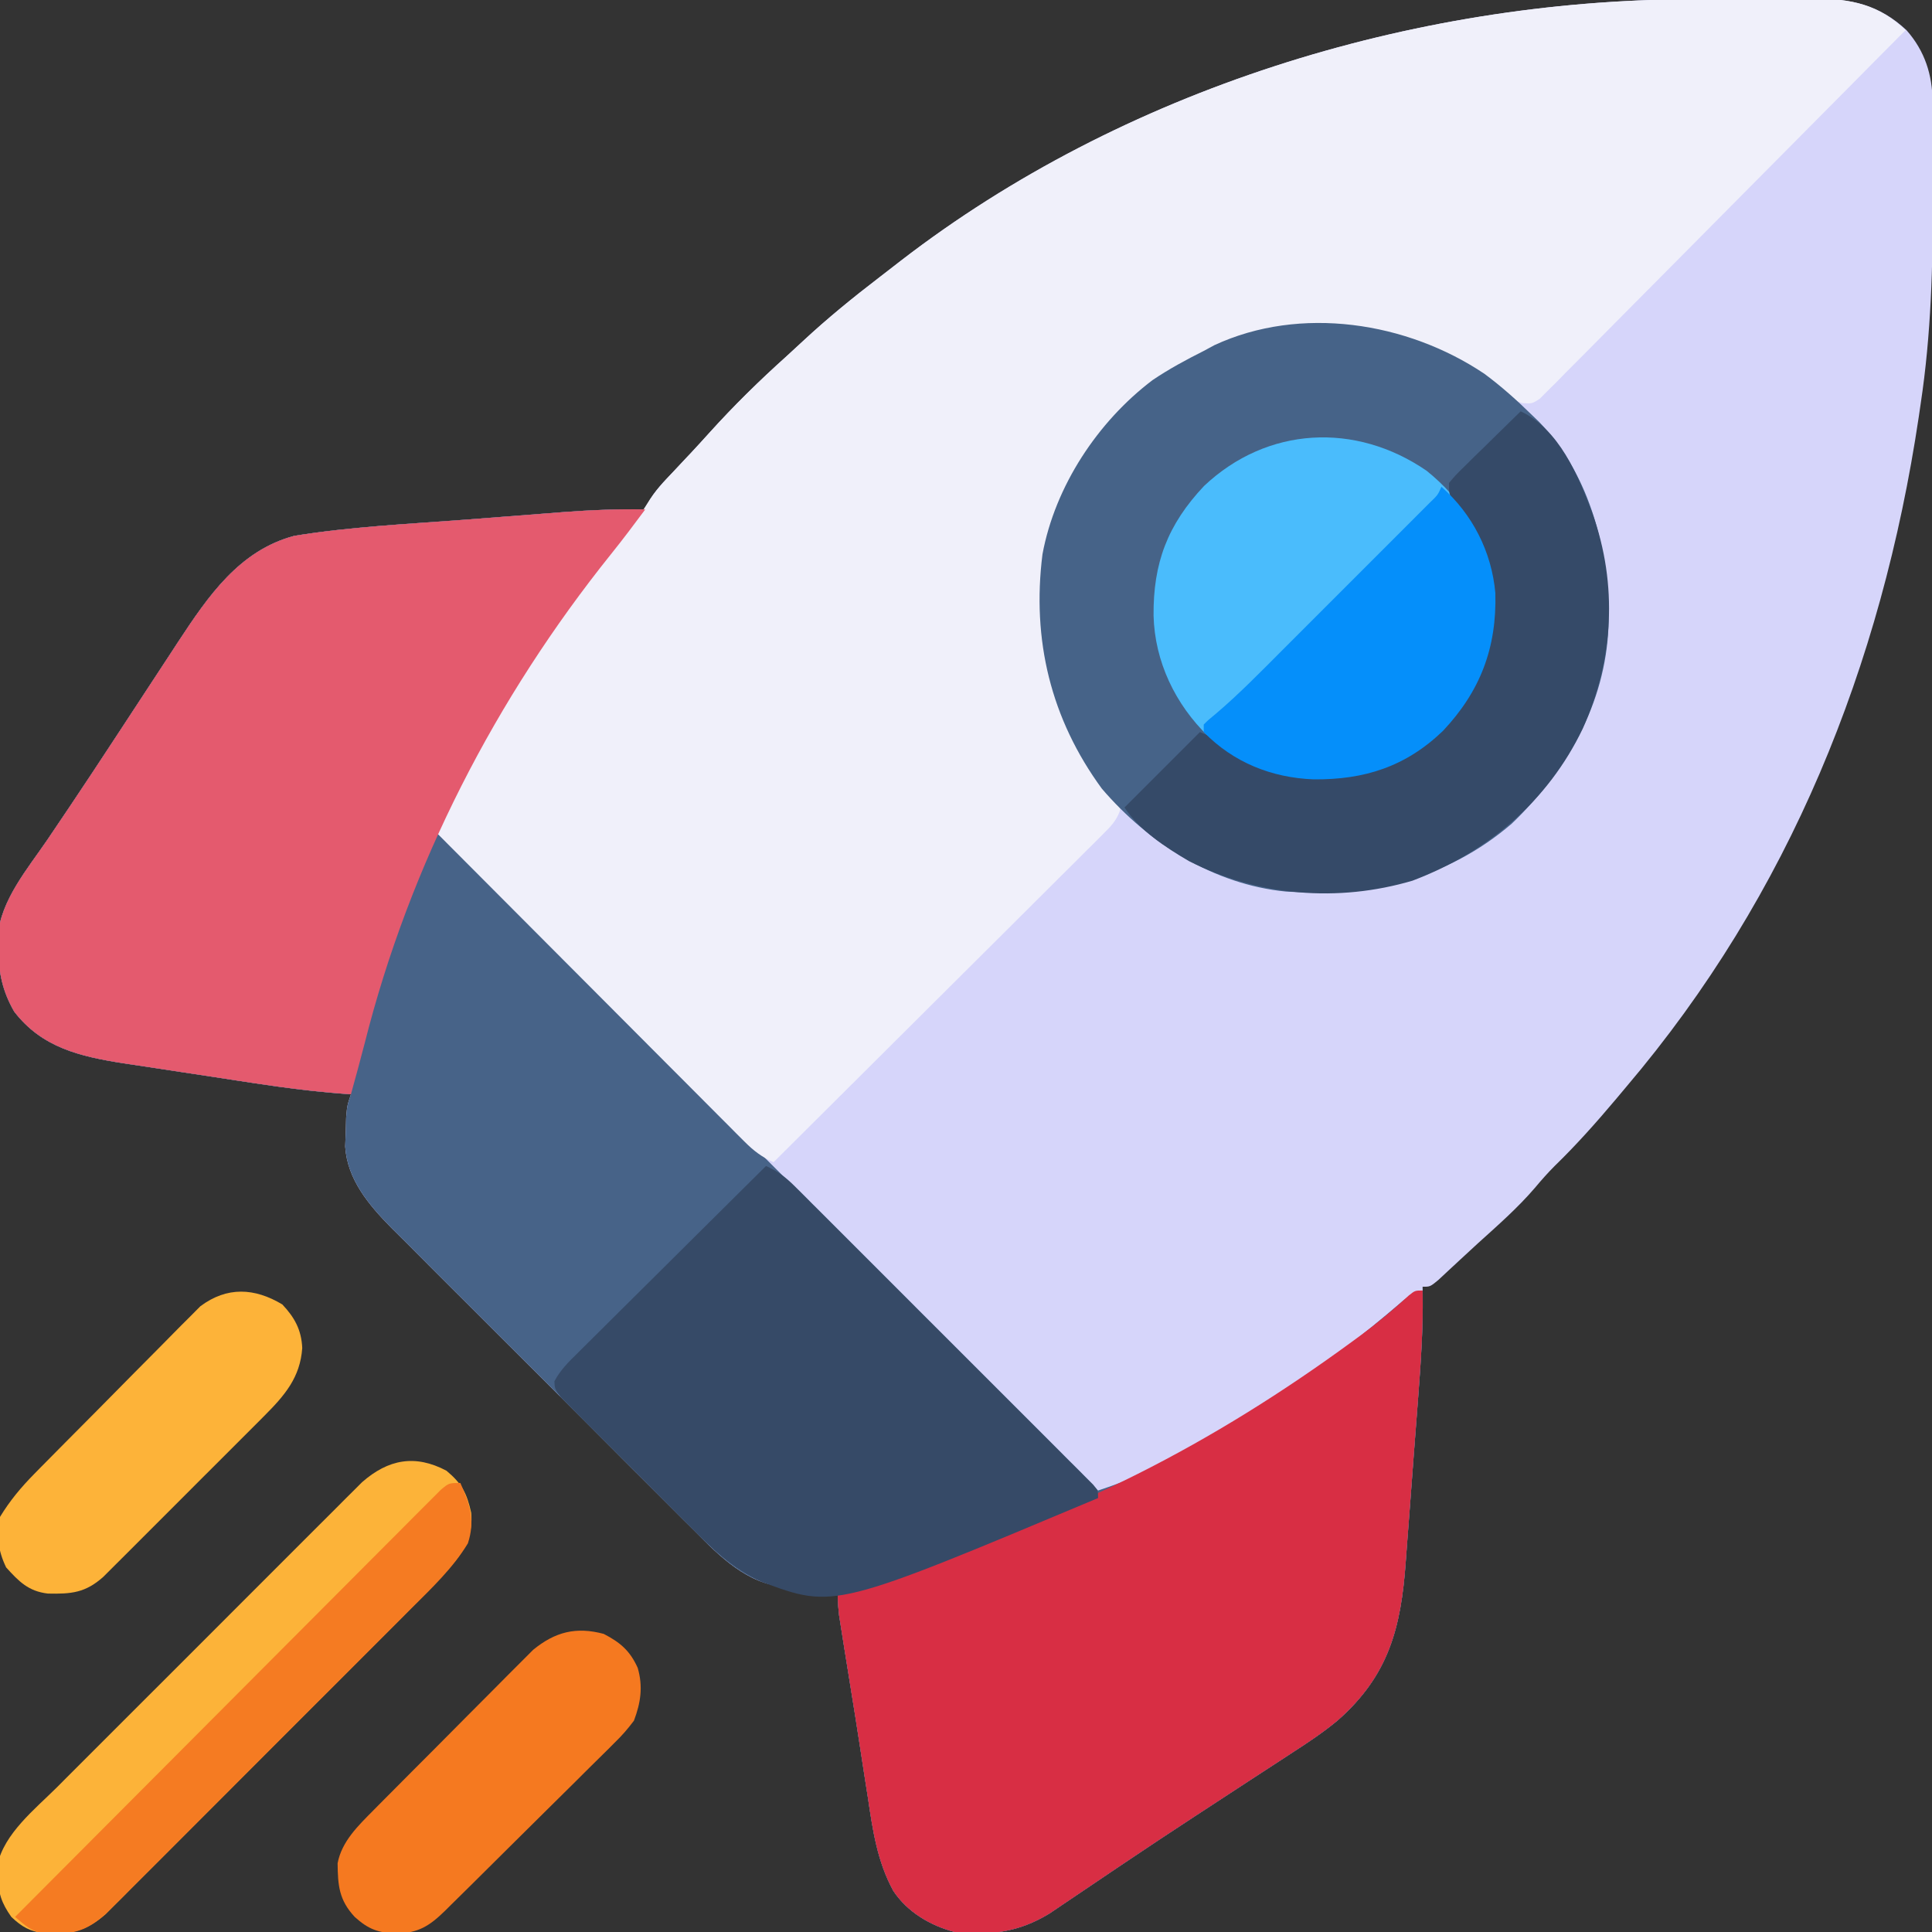
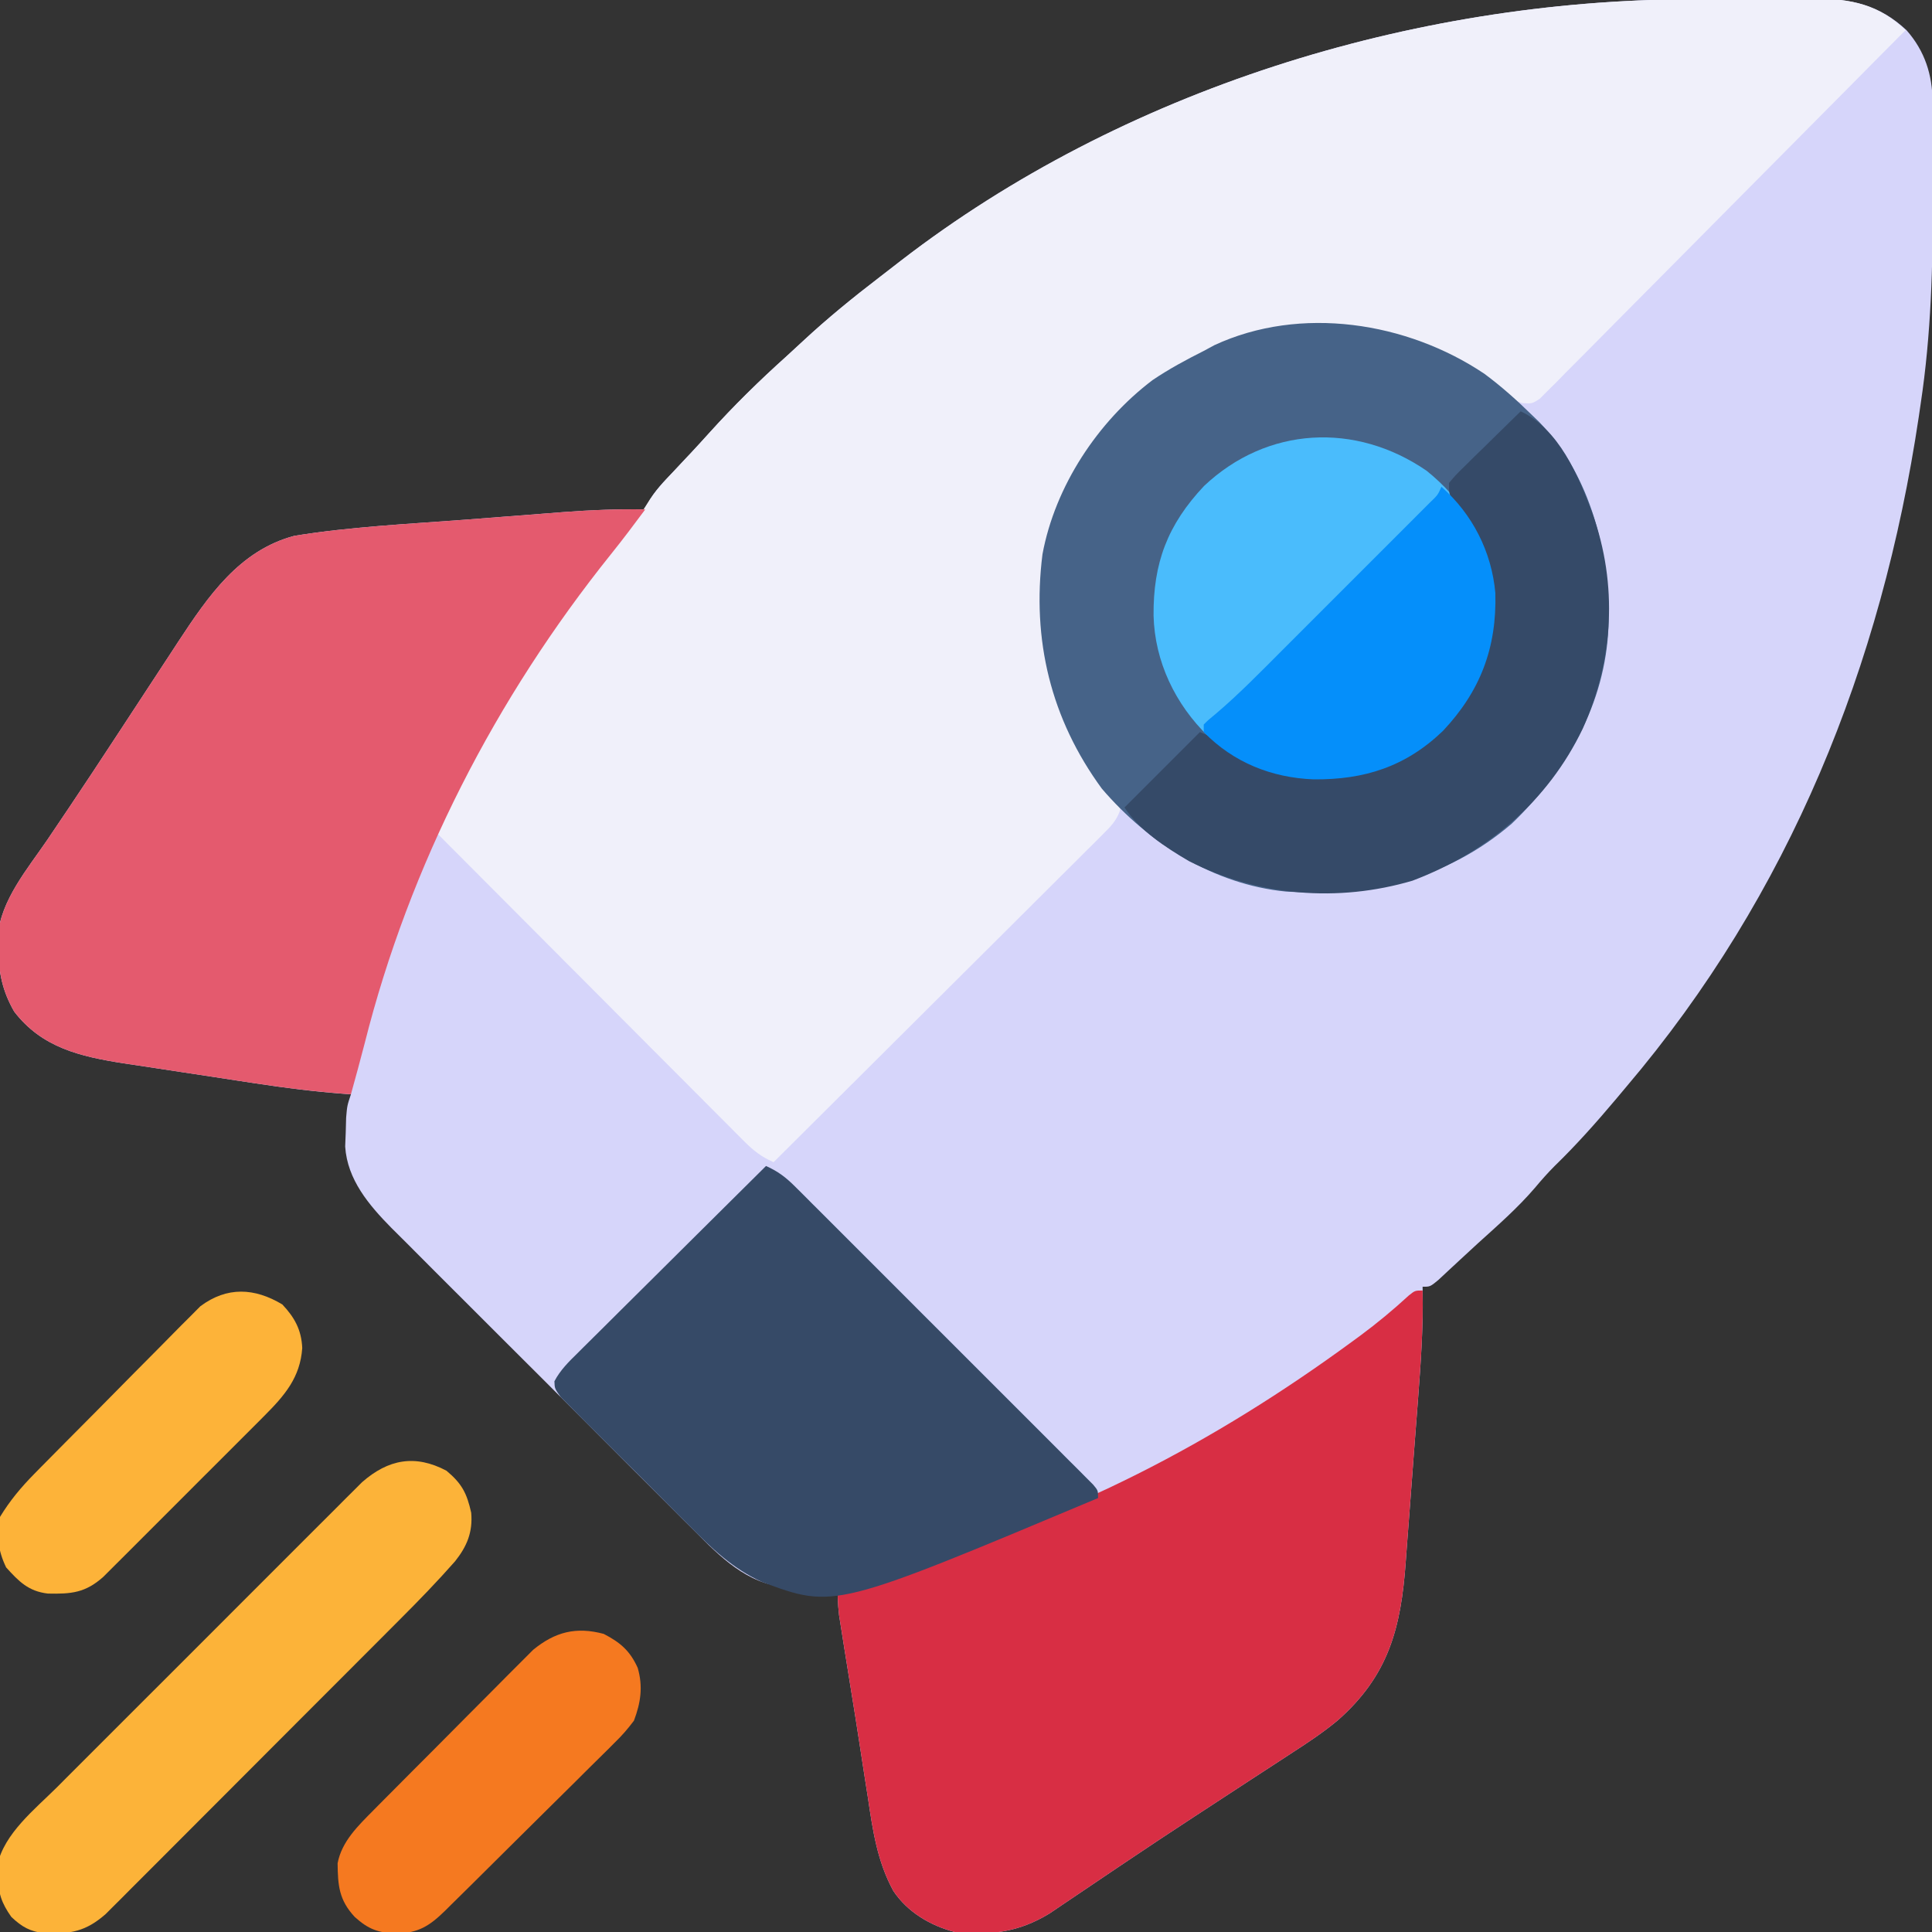
<svg xmlns="http://www.w3.org/2000/svg" version="1.1" width="512" height="512">
  <rect width="100%" height="100%" fill="#333333" stroke="none" />
  <path d="M0 0 C1.181 -0.006 2.362 -0.011 3.579 -0.017 C6.053 -0.027 8.527 -0.033 11 -0.037 C14.77 -0.047 18.539 -0.078 22.309 -0.109 C24.727 -0.116 27.145 -0.121 29.562 -0.125 C31.236 -0.144 31.236 -0.144 32.944 -0.162 C42.665 -0.135 50.098 1.473 57.289 8.234 C62.118 13.74 64.12 19.997 64.177 27.23 C64.186 28.235 64.196 29.24 64.205 30.276 C64.21 31.363 64.214 32.45 64.219 33.57 C64.226 34.705 64.233 35.839 64.24 37.008 C64.258 40.698 64.264 44.388 64.266 48.078 C64.267 49.958 64.267 49.958 64.268 51.877 C64.252 70.518 63.812 88.745 61.016 107.203 C60.844 108.377 60.672 109.551 60.496 110.761 C50.663 176.565 26.265 237.3 -16.984 288.203 C-17.951 289.355 -18.917 290.508 -19.883 291.66 C-25.029 297.764 -30.257 303.639 -35.988 309.207 C-37.852 311.071 -39.544 312.995 -41.234 315.016 C-45.82 320.355 -51.095 324.97 -56.309 329.681 C-57.951 331.173 -59.577 332.681 -61.199 334.195 C-62.19 335.115 -63.181 336.034 -64.172 336.953 C-65.052 337.773 -65.933 338.593 -66.84 339.438 C-68.984 341.203 -68.984 341.203 -70.984 341.203 C-70.971 341.868 -70.957 342.533 -70.943 343.219 C-70.842 352.369 -71.459 361.428 -72.156 370.543 C-72.248 371.76 -72.248 371.76 -72.342 373.001 C-72.665 377.29 -72.994 381.577 -73.328 385.865 C-73.669 390.252 -73.991 394.641 -74.309 399.03 C-74.56 402.444 -74.824 405.858 -75.092 409.271 C-75.216 410.887 -75.336 412.504 -75.45 414.121 C-76.701 431.665 -79.997 444.267 -93.52 456.158 C-97.265 459.266 -101.242 461.919 -105.328 464.555 C-106.203 465.128 -107.079 465.701 -107.981 466.292 C-110.811 468.144 -113.647 469.986 -116.484 471.828 C-119.443 473.76 -122.401 475.694 -125.358 477.628 C-127.347 478.929 -129.336 480.228 -131.325 481.527 C-137.569 485.607 -143.784 489.727 -149.973 493.891 C-150.734 494.402 -151.495 494.914 -152.28 495.441 C-155.144 497.367 -158.008 499.293 -160.864 501.23 C-162.782 502.531 -164.705 503.825 -166.629 505.117 C-167.695 505.839 -168.761 506.56 -169.859 507.303 C-178.123 512.327 -185.35 513.127 -194.984 512.203 C-201.443 510.504 -207.484 506.951 -211.241 501.319 C-215.52 493.452 -216.687 485.303 -217.984 476.578 C-218.232 474.994 -218.481 473.411 -218.731 471.828 C-219.243 468.575 -219.745 465.32 -220.239 462.064 C-220.957 457.351 -221.713 452.644 -222.477 447.938 C-222.827 445.763 -223.176 443.588 -223.525 441.413 C-223.746 440.034 -223.968 438.656 -224.191 437.277 C-224.499 435.36 -224.801 433.442 -225.102 431.523 C-225.273 430.443 -225.444 429.363 -225.621 428.25 C-225.984 425.203 -226.049 422.269 -225.984 419.203 C-226.974 419.533 -227.964 419.863 -228.984 420.203 C-231.333 420.402 -233.69 420.516 -236.047 420.578 C-237.296 420.627 -238.545 420.676 -239.832 420.727 C-249.935 420.075 -257.219 412.694 -263.945 405.89 C-264.893 404.949 -265.842 404.009 -266.792 403.069 C-269.346 400.537 -271.885 397.99 -274.421 395.438 C-277.089 392.757 -279.77 390.088 -282.449 387.417 C-286.944 382.931 -291.429 378.435 -295.907 373.932 C-301.068 368.744 -306.247 363.574 -311.435 358.413 C-315.908 353.964 -320.37 349.504 -324.824 345.037 C-327.477 342.377 -330.133 339.72 -332.797 337.072 C-335.303 334.58 -337.797 332.077 -340.281 329.564 C-341.618 328.217 -342.968 326.882 -344.318 325.548 C-350.219 319.543 -355.942 312.813 -356.508 304.051 C-356.434 302.177 -356.434 302.177 -356.359 300.266 C-356.326 298.998 -356.292 297.731 -356.258 296.426 C-355.984 293.203 -355.984 293.203 -354.984 290.203 C-355.694 290.153 -356.404 290.103 -357.136 290.052 C-364.97 289.456 -372.692 288.464 -380.457 287.277 C-381.701 287.088 -382.946 286.9 -384.228 286.705 C-386.841 286.306 -389.453 285.905 -392.066 285.502 C-394.721 285.093 -397.376 284.691 -400.033 284.295 C-403.906 283.717 -407.775 283.124 -411.645 282.527 C-412.819 282.354 -413.993 282.181 -415.203 282.003 C-426.739 280.186 -436.892 277.852 -444.234 268.266 C-447.312 262.88 -448.312 258.14 -448.422 251.953 C-448.462 250.731 -448.502 249.509 -448.543 248.25 C-447.856 238.853 -440.597 230.33 -435.484 222.828 C-433.891 220.471 -432.303 218.111 -430.715 215.75 C-430.28 215.105 -429.846 214.46 -429.398 213.796 C-425.421 207.882 -421.506 201.928 -417.598 195.969 C-416.956 194.991 -416.314 194.014 -415.653 193.007 C-413.06 189.055 -410.467 185.104 -407.881 181.148 C-406.05 178.349 -404.215 175.553 -402.379 172.758 C-401.838 171.927 -401.297 171.097 -400.739 170.242 C-392.824 158.216 -384.562 146.075 -369.984 142.203 C-354.993 139.766 -339.67 139.067 -324.535 137.916 C-320.834 137.634 -317.133 137.346 -313.432 137.055 C-310.541 136.829 -307.649 136.607 -304.758 136.386 C-302.74 136.231 -300.722 136.073 -298.705 135.914 C-291.447 135.369 -284.262 135.065 -276.984 135.203 C-276.704 134.6 -276.423 133.998 -276.134 133.377 C-274.468 130.226 -272.045 127.83 -269.609 125.266 C-268.517 124.102 -267.424 122.938 -266.332 121.773 C-265.774 121.181 -265.216 120.588 -264.641 119.978 C-263.07 118.295 -261.521 116.594 -259.98 114.883 C-253.506 107.709 -246.716 101.052 -239.526 94.597 C-238.075 93.285 -236.642 91.952 -235.211 90.617 C-228.705 84.569 -221.904 79.03 -214.855 73.637 C-212.964 72.188 -211.084 70.725 -209.203 69.262 C-150.554 24.027 -73.827 0.283 0 0 Z " fill="#D6D5FA" transform="translate(447.984,-0.203)" />
-   <path d="M0 0 C-2.983 4.018 -5.984 8.011 -9.121 11.91 C-24.626 31.247 -37.307 52.18 -49 74 C-49.52 74.927 -50.041 75.855 -50.577 76.81 C-51.054 77.691 -51.532 78.573 -52.023 79.48 C-52.453 80.257 -52.883 81.033 -53.326 81.833 C-54.244 83.981 -54.244 83.981 -53.225 85.937 C-52.001 87.998 -50.76 89.488 -49.068 91.178 C-48.465 91.785 -47.861 92.393 -47.24 93.018 C-46.577 93.676 -45.913 94.333 -45.23 95.011 C-44.526 95.717 -43.822 96.422 -43.096 97.15 C-40.73 99.519 -38.357 101.881 -35.984 104.243 C-34.289 105.938 -32.594 107.633 -30.899 109.329 C-26.771 113.457 -22.638 117.581 -18.503 121.704 C-13.692 126.5 -8.887 131.303 -4.082 136.106 C4.487 144.67 13.061 153.231 21.637 161.788 C29.968 170.101 38.297 178.416 46.624 186.733 C47.393 187.502 47.393 187.502 48.179 188.287 C50.754 190.859 53.328 193.431 55.903 196.004 C77.262 217.342 98.629 238.673 120 260 C149.436 250.397 177.617 229.563 200.969 209.574 C203 208 203 208 206 207 C206.216 216.457 205.546 225.822 204.828 235.242 C204.767 236.054 204.706 236.867 204.643 237.703 C204.319 241.998 203.99 246.292 203.656 250.586 C203.316 254.982 202.994 259.378 202.675 263.775 C202.425 267.194 202.16 270.611 201.893 274.029 C201.768 275.648 201.648 277.267 201.534 278.887 C200.285 296.443 196.998 309.054 183.464 320.955 C179.719 324.063 175.742 326.716 171.656 329.352 C170.781 329.925 169.906 330.498 169.004 331.089 C166.174 332.941 163.337 334.783 160.5 336.625 C157.541 338.557 154.584 340.491 151.626 342.425 C149.638 343.725 147.649 345.025 145.659 346.324 C139.415 350.404 133.2 354.524 127.012 358.688 C126.25 359.199 125.489 359.711 124.704 360.238 C121.84 362.164 118.977 364.09 116.12 366.027 C114.202 367.328 112.279 368.621 110.355 369.914 C109.29 370.635 108.224 371.357 107.126 372.1 C98.861 377.124 91.634 377.923 82 377 C75.541 375.301 69.501 371.748 65.743 366.116 C61.464 358.249 60.297 350.1 59 341.375 C58.753 339.791 58.504 338.208 58.253 336.625 C57.742 333.371 57.24 330.117 56.745 326.861 C56.027 322.148 55.271 317.441 54.508 312.734 C54.158 310.56 53.808 308.385 53.459 306.21 C53.238 304.831 53.016 303.452 52.793 302.074 C52.485 300.157 52.184 298.239 51.883 296.32 C51.712 295.24 51.54 294.16 51.364 293.047 C51 290 50.935 287.066 51 284 C50.01 284.33 49.02 284.66 48 285 C45.651 285.199 43.294 285.313 40.938 285.375 C39.688 285.424 38.439 285.473 37.152 285.523 C27.049 284.872 19.765 277.491 13.04 270.687 C12.092 269.746 11.143 268.805 10.193 267.866 C7.638 265.334 5.099 262.787 2.564 260.235 C-0.105 257.554 -2.786 254.885 -5.465 252.214 C-9.96 247.728 -14.444 243.232 -18.923 238.729 C-24.084 233.541 -29.262 228.371 -34.451 223.21 C-38.923 218.761 -43.386 214.301 -47.84 209.834 C-50.493 207.173 -53.148 204.517 -55.813 201.868 C-58.319 199.377 -60.812 196.874 -63.296 194.361 C-64.634 193.014 -65.983 191.679 -67.333 190.344 C-73.235 184.34 -78.958 177.61 -79.523 168.848 C-79.474 167.599 -79.425 166.349 -79.375 165.062 C-79.341 163.795 -79.308 162.528 -79.273 161.223 C-79 158 -79 158 -78 155 C-78.71 154.95 -79.42 154.9 -80.151 154.849 C-87.986 154.253 -95.707 153.261 -103.473 152.074 C-104.717 151.885 -105.961 151.696 -107.243 151.502 C-109.856 151.103 -112.469 150.702 -115.081 150.299 C-117.736 149.89 -120.392 149.487 -123.049 149.092 C-126.921 148.514 -130.791 147.921 -134.66 147.324 C-135.834 147.151 -137.009 146.978 -138.219 146.8 C-149.754 144.983 -159.907 142.649 -167.25 133.062 C-170.327 127.677 -171.327 122.937 -171.438 116.75 C-171.477 115.528 -171.517 114.306 -171.559 113.047 C-170.871 103.65 -163.613 95.127 -158.5 87.625 C-156.907 85.268 -155.319 82.907 -153.73 80.547 C-153.296 79.902 -152.861 79.257 -152.413 78.592 C-148.437 72.679 -144.522 66.725 -140.613 60.766 C-139.651 59.299 -139.651 59.299 -138.669 57.803 C-136.076 53.852 -133.483 49.9 -130.896 45.945 C-129.066 43.146 -127.231 40.35 -125.395 37.555 C-124.853 36.724 -124.312 35.894 -123.755 35.038 C-115.84 23.013 -107.577 10.872 -93 7 C-78.009 4.563 -62.686 3.864 -47.551 2.713 C-43.849 2.431 -40.148 2.143 -36.447 1.852 C-33.556 1.626 -30.665 1.404 -27.774 1.183 C-25.756 1.028 -23.738 0.87 -21.72 0.711 C-14.463 0.165 -7.278 -0.139 0 0 Z " fill="#476388" transform="translate(171,135)" />
  <path d="M0 0 C1.181 -0.006 2.362 -0.011 3.579 -0.017 C6.053 -0.027 8.527 -0.033 11 -0.037 C14.77 -0.047 18.539 -0.078 22.309 -0.109 C24.727 -0.116 27.145 -0.121 29.562 -0.125 C31.236 -0.144 31.236 -0.144 32.944 -0.162 C42.705 -0.135 49.847 1.402 57.016 8.203 C56.379 8.838 55.742 9.473 55.085 10.127 C51.006 14.207 46.955 18.314 42.898 22.416 C33.644 31.768 24.374 41.105 15.096 50.434 C9.482 56.079 3.874 61.729 -1.721 67.392 C-6.612 72.343 -11.514 77.284 -16.428 82.211 C-19.027 84.818 -21.62 87.429 -24.2 90.053 C-27.073 92.974 -29.969 95.871 -32.867 98.767 C-33.72 99.642 -34.573 100.517 -35.452 101.418 C-36.638 102.591 -36.638 102.591 -37.848 103.788 C-38.871 104.82 -38.871 104.82 -39.915 105.872 C-41.984 107.203 -41.984 107.203 -44.572 107.035 C-47.812 105.918 -49.956 104.113 -52.609 101.953 C-67.573 90.271 -87.185 85.64 -105.984 87.203 C-121.174 89.237 -134.343 95.193 -145.984 105.203 C-146.954 105.964 -147.923 106.724 -148.922 107.508 C-152.161 110.213 -154.572 113.257 -156.984 116.703 C-157.414 117.313 -157.843 117.924 -158.285 118.552 C-167.22 131.597 -171.205 144.634 -171.297 160.328 C-171.303 161.247 -171.308 162.165 -171.314 163.111 C-171.13 180.546 -164.789 199.081 -152.207 211.449 C-150.984 213.203 -150.984 213.203 -151.185 215.067 C-152.187 217.746 -153.533 219.121 -155.559 221.139 C-156.326 221.91 -157.093 222.681 -157.884 223.476 C-158.731 224.312 -159.578 225.149 -160.451 226.011 C-161.339 226.899 -162.227 227.787 -163.141 228.702 C-165.575 231.136 -168.017 233.561 -170.461 235.984 C-173.014 238.519 -175.559 241.062 -178.105 243.604 C-182.926 248.415 -187.755 253.22 -192.586 258.021 C-198.087 263.488 -203.578 268.963 -209.07 274.439 C-220.365 285.703 -231.671 296.957 -242.984 308.203 C-246.137 306.807 -248.264 305.171 -250.692 302.736 C-251.773 301.659 -251.773 301.659 -252.876 300.56 C-253.657 299.772 -254.437 298.985 -255.241 298.173 C-256.071 297.344 -256.9 296.515 -257.755 295.66 C-260.498 292.916 -263.233 290.165 -265.969 287.414 C-267.868 285.51 -269.768 283.608 -271.669 281.705 C-276.16 277.208 -280.646 272.706 -285.13 268.202 C-290.236 263.073 -295.348 257.95 -300.46 252.828 C-310.975 242.293 -321.482 231.75 -331.984 221.203 C-330.784 217.532 -329.548 214.087 -327.77 210.656 C-327.336 209.821 -326.903 208.985 -326.457 208.124 C-325.992 207.242 -325.526 206.361 -325.047 205.453 C-324.316 204.066 -324.316 204.066 -323.57 202.652 C-311.673 180.331 -297.476 158.577 -280.785 139.52 C-279.1 137.583 -277.777 135.857 -276.449 133.641 C-274.535 130.456 -272.091 127.884 -269.547 125.203 C-268.463 124.048 -267.38 122.894 -266.297 121.738 C-265.745 121.152 -265.193 120.566 -264.625 119.961 C-263.061 118.285 -261.519 116.591 -259.984 114.887 C-253.508 107.712 -246.717 101.053 -239.526 94.597 C-238.075 93.285 -236.642 91.952 -235.211 90.617 C-228.705 84.569 -221.904 79.03 -214.855 73.637 C-212.964 72.188 -211.084 70.725 -209.203 69.262 C-150.554 24.027 -73.827 0.283 0 0 Z " fill="#F0F0FA" transform="translate(447.984,-0.203)" />
  <path d="M0 0 C4.513 3.346 8.621 7.017 12.629 10.949 C13.255 11.551 13.882 12.153 14.527 12.773 C28.394 27.236 33.223 47.486 32.898 66.93 C32.103 87.496 21.814 105.26 7.23 119.25 C-10.06 134.042 -30.198 138.515 -52.517 137.224 C-71.719 135.375 -88.977 124.409 -101.371 109.949 C-114.911 91.445 -119.964 70.524 -117.103 47.822 C-113.75 29.749 -102.435 12.665 -87.953 1.695 C-83.607 -1.243 -79.056 -3.701 -74.371 -6.051 C-73.437 -6.556 -72.502 -7.061 -71.539 -7.582 C-48.694 -18.173 -20.486 -13.747 0 0 Z " fill="#466388" transform="translate(393.371,99.051)" />
  <path d="M0 0 C-2.983 4.018 -5.984 8.011 -9.121 11.91 C-39.587 49.905 -62.45 94.207 -74.351 141.465 C-75.51 145.992 -76.761 150.494 -78 155 C-86.559 154.399 -94.992 153.37 -103.473 152.074 C-104.717 151.885 -105.961 151.696 -107.243 151.502 C-109.856 151.103 -112.469 150.702 -115.081 150.299 C-117.736 149.89 -120.392 149.487 -123.049 149.092 C-126.921 148.514 -130.791 147.921 -134.66 147.324 C-135.834 147.151 -137.009 146.978 -138.219 146.8 C-149.754 144.983 -159.907 142.649 -167.25 133.062 C-170.327 127.677 -171.327 122.937 -171.438 116.75 C-171.477 115.528 -171.517 114.306 -171.559 113.047 C-170.871 103.65 -163.613 95.127 -158.5 87.625 C-156.907 85.268 -155.319 82.907 -153.73 80.547 C-153.296 79.902 -152.861 79.257 -152.413 78.592 C-148.437 72.679 -144.522 66.725 -140.613 60.766 C-139.651 59.299 -139.651 59.299 -138.669 57.803 C-136.076 53.852 -133.483 49.9 -130.896 45.945 C-129.066 43.146 -127.231 40.35 -125.395 37.555 C-124.853 36.724 -124.312 35.894 -123.755 35.038 C-115.84 23.013 -107.577 10.872 -93 7 C-78.009 4.563 -62.686 3.864 -47.551 2.713 C-43.849 2.431 -40.148 2.143 -36.447 1.852 C-33.556 1.626 -30.665 1.404 -27.774 1.183 C-25.756 1.028 -23.738 0.87 -21.72 0.711 C-14.463 0.165 -7.278 -0.139 0 0 Z " fill="#E45A6E" transform="translate(171,135)" />
  <path d="M0 0 C0.216 9.457 -0.454 18.822 -1.172 28.242 C-1.233 29.054 -1.294 29.867 -1.357 30.703 C-1.681 34.998 -2.01 39.292 -2.344 43.586 C-2.684 47.982 -3.006 52.378 -3.325 56.775 C-3.575 60.194 -3.84 63.611 -4.107 67.029 C-4.232 68.648 -4.352 70.267 -4.466 71.887 C-5.715 89.443 -9.002 102.054 -22.536 113.955 C-26.281 117.063 -30.258 119.716 -34.344 122.352 C-35.657 123.212 -35.657 123.212 -36.996 124.089 C-39.826 125.941 -42.663 127.783 -45.5 129.625 C-48.459 131.557 -51.416 133.491 -54.374 135.425 C-56.362 136.725 -58.351 138.025 -60.341 139.324 C-66.585 143.404 -72.8 147.524 -78.988 151.688 C-80.13 152.455 -80.13 152.455 -81.296 153.238 C-84.16 155.164 -87.023 157.09 -89.88 159.027 C-91.798 160.328 -93.721 161.621 -95.645 162.914 C-96.71 163.635 -97.776 164.357 -98.874 165.1 C-107.139 170.124 -114.366 170.923 -124 170 C-130.459 168.301 -136.499 164.748 -140.257 159.116 C-144.536 151.249 -145.703 143.1 -147 134.375 C-147.247 132.791 -147.496 131.208 -147.747 129.625 C-148.258 126.371 -148.76 123.117 -149.255 119.861 C-149.973 115.148 -150.729 110.441 -151.492 105.734 C-151.842 103.56 -152.192 101.385 -152.541 99.21 C-152.762 97.831 -152.984 96.452 -153.207 95.074 C-153.515 93.157 -153.816 91.239 -154.117 89.32 C-154.288 88.24 -154.46 87.16 -154.636 86.047 C-155 83 -155.065 80.066 -155 77 C-154.161 76.781 -153.322 76.562 -152.457 76.336 C-149.089 75.448 -145.724 74.547 -142.361 73.637 C-140.78 73.211 -139.198 72.787 -137.615 72.367 C-94.152 60.771 -55.052 40.173 -18.875 13.688 C-18.105 13.125 -17.336 12.563 -16.543 11.983 C-12.022 8.633 -7.771 5.111 -3.633 1.296 C-2 0 -2 0 0 0 Z " fill="#D82E44" transform="translate(377,342)" />
  <path d="M0 0 C3.127 1.389 5.254 3.003 7.67 5.416 C8.382 6.123 9.095 6.829 9.828 7.557 C10.6 8.333 11.371 9.108 12.165 9.906 C13.395 11.131 13.395 11.131 14.65 12.38 C17.36 15.082 20.063 17.791 22.766 20.5 C24.643 22.376 26.521 24.252 28.398 26.127 C32.333 30.058 36.263 33.992 40.19 37.93 C44.736 42.486 49.288 47.035 53.844 51.58 C57.754 55.481 61.661 59.386 65.564 63.294 C67.896 65.629 70.229 67.963 72.566 70.293 C75.166 72.889 77.76 75.49 80.353 78.094 C81.132 78.869 81.911 79.644 82.714 80.443 C83.415 81.149 84.116 81.856 84.838 82.584 C85.452 83.199 86.066 83.814 86.699 84.448 C88 86 88 86 88 88 C18.096 117.366 18.096 117.366 -1.117 110.212 C-8.856 106.673 -14.394 101.338 -20.293 95.371 C-21.334 94.333 -22.376 93.296 -23.419 92.26 C-25.584 90.102 -27.74 87.935 -29.89 85.762 C-32.648 82.975 -35.429 80.211 -38.216 77.454 C-40.364 75.324 -42.5 73.183 -44.632 71.037 C-45.653 70.013 -46.678 68.992 -47.707 67.974 C-49.136 66.558 -50.547 65.124 -51.958 63.689 C-53.168 62.473 -53.168 62.473 -54.403 61.232 C-56 59 -56 59 -56.075 57.051 C-54.499 54.045 -52.238 51.847 -49.838 49.497 C-49.301 48.96 -48.764 48.423 -48.212 47.87 C-46.438 46.099 -44.655 44.338 -42.871 42.578 C-41.639 41.351 -40.407 40.124 -39.176 38.896 C-35.936 35.667 -32.687 32.447 -29.435 29.229 C-26.119 25.944 -22.811 22.649 -19.502 19.355 C-13.01 12.895 -6.508 6.445 0 0 Z " fill="#364A67" transform="translate(203,309)" />
  <path d="M0 0 C9.279 7.457 15.698 17.414 17.938 29.25 C18.943 43.349 15.992 55.59 6.75 66.375 C-2.033 75.716 -12.033 81.209 -24.954 81.774 C-37.839 81.974 -48.032 78.927 -57.914 70.34 C-66.593 61.897 -72.042 50.587 -72.355 38.412 C-72.479 24.496 -68.654 14.293 -58.961 4.023 C-42.257 -11.736 -18.844 -12.942 0 0 Z " fill="#4ABCFC" transform="translate(378.062,124.75)" />
  <path d="M0 0 C10.193 4.789 15.21 16.935 19 27 C25.767 45.962 24.637 65.862 16.417 84.148 C7.182 103.388 -8.85 116.89 -28.676 124.391 C-48.42 130.213 -69.624 128.497 -87.938 119.188 C-94.243 115.466 -100.901 111.148 -105 105 C-98.4 98.4 -91.8 91.8 -85 85 C-80.518 86.793 -77.485 88.662 -73.672 91.465 C-66.947 95.329 -60.307 96.537 -52.625 96.438 C-51.795 96.43 -50.965 96.422 -50.11 96.415 C-38.632 96.107 -29.193 91.834 -20.84 83.965 C-11.124 73.668 -7.414 62.327 -7.691 48.332 C-8.548 39.086 -12.356 31.794 -17.609 24.277 C-19 22 -19 22 -19 19 C-17.256 16.915 -17.256 16.915 -14.844 14.551 C-13.558 13.279 -13.558 13.279 -12.246 11.982 C-11.34 11.101 -10.434 10.22 -9.5 9.312 C-8.594 8.42 -7.688 7.527 -6.754 6.607 C-4.509 4.398 -2.258 2.196 0 0 Z " fill="#354A68" transform="translate(403,109)" />
  <path d="M0 0 C4.091 3.425 5.387 5.919 6.562 11.125 C7.007 16.282 5.441 20.051 2.273 24.024 C-2.37 29.297 -7.229 34.315 -12.198 39.281 C-13.489 40.577 -13.489 40.577 -14.807 41.9 C-17.146 44.247 -19.487 46.591 -21.829 48.934 C-23.295 50.401 -24.761 51.869 -26.226 53.336 C-31.345 58.465 -36.467 63.59 -41.591 68.714 C-46.357 73.48 -51.118 78.251 -55.877 83.025 C-59.975 87.137 -64.077 91.244 -68.183 95.349 C-70.629 97.795 -73.074 100.243 -75.515 102.695 C-78.233 105.424 -80.959 108.146 -83.686 110.866 C-84.891 112.08 -84.891 112.08 -86.12 113.318 C-86.866 114.059 -87.611 114.8 -88.38 115.564 C-89.022 116.207 -89.665 116.851 -90.327 117.513 C-95.596 122.122 -99.585 122.787 -106.43 122.602 C-110.334 122.125 -112.47 120.947 -115.312 118.25 C-117.912 114.584 -118.787 111.925 -118.875 107.438 C-118.918 106.462 -118.96 105.486 -119.004 104.48 C-117.225 96.167 -109.073 89.724 -103.265 83.944 C-102.375 83.05 -101.485 82.157 -100.568 81.236 C-98.147 78.806 -95.72 76.382 -93.291 73.96 C-90.742 71.415 -88.197 68.866 -85.651 66.317 C-81.38 62.043 -77.105 57.772 -72.828 53.505 C-67.889 48.577 -62.957 43.641 -58.029 38.702 C-53.787 34.451 -49.54 30.203 -45.29 25.958 C-42.756 23.428 -40.224 20.896 -37.696 18.361 C-34.88 15.538 -32.055 12.723 -29.23 9.909 C-27.981 8.654 -27.981 8.654 -26.706 7.373 C-25.934 6.606 -25.162 5.84 -24.366 5.05 C-23.7 4.384 -23.034 3.719 -22.348 3.034 C-15.407 -3.049 -8.285 -4.377 0 0 Z " fill="#FCB339" transform="translate(118.312,389.75)" />
  <path d="M0 0 C8.222 7.255 13.302 17.224 14.281 28.133 C14.693 42.657 10.299 54.162 0.418 64.672 C-9.442 74.166 -20.39 77.658 -33.866 77.541 C-45 77.109 -55.127 73.077 -63 65 C-63 64.34 -63 63.68 -63 63 C-61.692 61.71 -61.692 61.71 -59.785 60.152 C-53.682 54.957 -48.098 49.242 -42.441 43.574 C-41.245 42.378 -40.048 41.182 -38.851 39.987 C-36.359 37.496 -33.869 35.004 -31.38 32.51 C-28.187 29.311 -24.989 26.117 -21.79 22.924 C-19.325 20.463 -16.863 17.999 -14.401 15.535 C-13.222 14.355 -12.042 13.176 -10.862 11.998 C-9.22 10.359 -7.581 8.716 -5.944 7.073 C-5.011 6.139 -4.078 5.205 -3.116 4.243 C-0.974 2.189 -0.974 2.189 0 0 Z " fill="#058FFA" transform="translate(382,129)" />
  <path d="M0 0 C4.401 2.282 6.95 4.469 9 9 C10.435 13.966 9.803 18.219 8 23 C6.33 25.212 4.844 26.943 2.879 28.833 C2.359 29.358 1.838 29.883 1.302 30.423 C-0.407 32.138 -2.136 33.831 -3.867 35.523 C-5.067 36.717 -6.265 37.911 -7.462 39.107 C-9.966 41.602 -12.48 44.087 -15.002 46.565 C-18.233 49.739 -21.446 52.93 -24.653 56.128 C-27.124 58.591 -29.601 61.049 -32.081 63.504 C-33.267 64.679 -34.453 65.855 -35.638 67.032 C-37.293 68.675 -38.956 70.31 -40.621 71.943 C-41.108 72.428 -41.595 72.913 -42.098 73.413 C-46.175 77.389 -49.156 79.286 -54.875 79.375 C-59.684 79.262 -62.354 78.299 -66 75 C-70.177 70.493 -70.464 66.664 -70.531 60.781 C-69.425 54.989 -65.101 50.847 -61.067 46.777 C-60.59 46.293 -60.113 45.809 -59.622 45.311 C-58.059 43.729 -56.489 42.155 -54.918 40.582 C-53.819 39.477 -52.721 38.372 -51.622 37.266 C-49.325 34.957 -47.024 32.652 -44.72 30.35 C-41.778 27.408 -38.85 24.452 -35.925 21.493 C-33.663 19.208 -31.392 16.933 -29.117 14.66 C-28.034 13.575 -26.954 12.486 -25.878 11.394 C-24.368 9.864 -22.846 8.349 -21.321 6.835 C-20.46 5.972 -19.6 5.108 -18.713 4.219 C-12.867 -0.562 -7.305 -1.956 0 0 Z " fill="#F57920" transform="translate(160,433)" />
  <path d="M0 0 C3.252 3.438 5.075 6.74 5.285 11.555 C4.746 19.359 0.634 24.114 -4.793 29.552 C-5.516 30.28 -5.516 30.28 -6.253 31.022 C-7.83 32.609 -9.415 34.187 -11 35.766 C-12.106 36.873 -13.212 37.981 -14.317 39.089 C-16.627 41.401 -18.941 43.711 -21.257 46.018 C-24.223 48.972 -27.179 51.935 -30.134 54.902 C-32.412 57.187 -34.695 59.468 -36.98 61.747 C-38.072 62.838 -39.163 63.931 -40.252 65.025 C-41.774 66.552 -43.302 68.072 -44.832 69.591 C-46.133 70.889 -46.133 70.889 -47.46 72.214 C-52.188 76.432 -55.928 76.757 -62.121 76.625 C-67.291 76.025 -69.822 73.407 -73.188 69.688 C-75.337 65.224 -75.822 61.182 -74.812 56.312 C-72.195 52.006 -69.241 48.473 -65.712 44.89 C-65.217 44.385 -64.722 43.88 -64.212 43.36 C-62.59 41.708 -60.96 40.064 -59.328 38.422 C-58.768 37.856 -58.208 37.29 -57.631 36.708 C-54.671 33.717 -51.704 30.733 -48.733 27.753 C-45.676 24.684 -42.637 21.597 -39.602 18.506 C-37.255 16.121 -34.894 13.75 -32.529 11.382 C-31.403 10.25 -30.282 9.113 -29.166 7.971 C-27.602 6.372 -26.019 4.793 -24.431 3.218 C-23.537 2.317 -22.643 1.415 -21.722 0.487 C-14.646 -4.802 -7.333 -4.4 0 0 Z " fill="#FDB339" transform="translate(74.812,345.688)" />
-   <path d="M0 0 C2.546 5.703 3.959 9.929 2 16 C-1.979 22.571 -7.641 27.926 -13.047 33.306 C-13.937 34.2 -14.827 35.093 -15.745 36.014 C-18.166 38.444 -20.593 40.868 -23.021 43.29 C-25.571 45.835 -28.116 48.384 -30.661 50.933 C-34.932 55.207 -39.207 59.478 -43.485 63.745 C-48.424 68.673 -53.355 73.609 -58.283 78.548 C-62.526 82.799 -66.773 87.047 -71.023 91.292 C-73.556 93.822 -76.088 96.354 -78.617 98.889 C-81.433 101.712 -84.257 104.527 -87.082 107.341 C-87.915 108.178 -88.748 109.015 -89.606 109.877 C-90.378 110.644 -91.151 111.41 -91.946 112.2 C-92.612 112.866 -93.279 113.531 -93.965 114.216 C-98.171 117.902 -101.392 119.43 -107 119.438 C-108.011 119.457 -109.021 119.476 -110.062 119.496 C-113.674 118.886 -115.249 117.338 -118 115 C-103.067 99.997 -88.125 85.002 -73.173 70.018 C-66.231 63.06 -59.292 56.1 -52.36 49.133 C-46.319 43.063 -40.273 36.998 -34.221 30.939 C-31.015 27.729 -27.812 24.516 -24.615 21.298 C-21.608 18.271 -18.595 15.251 -15.575 12.236 C-14.466 11.126 -13.36 10.014 -12.256 8.898 C-10.753 7.38 -9.241 5.872 -7.727 4.366 C-6.881 3.518 -6.036 2.67 -5.165 1.796 C-3 0 -3 0 0 0 Z " fill="#F57B22" transform="translate(122,393)" />
</svg>